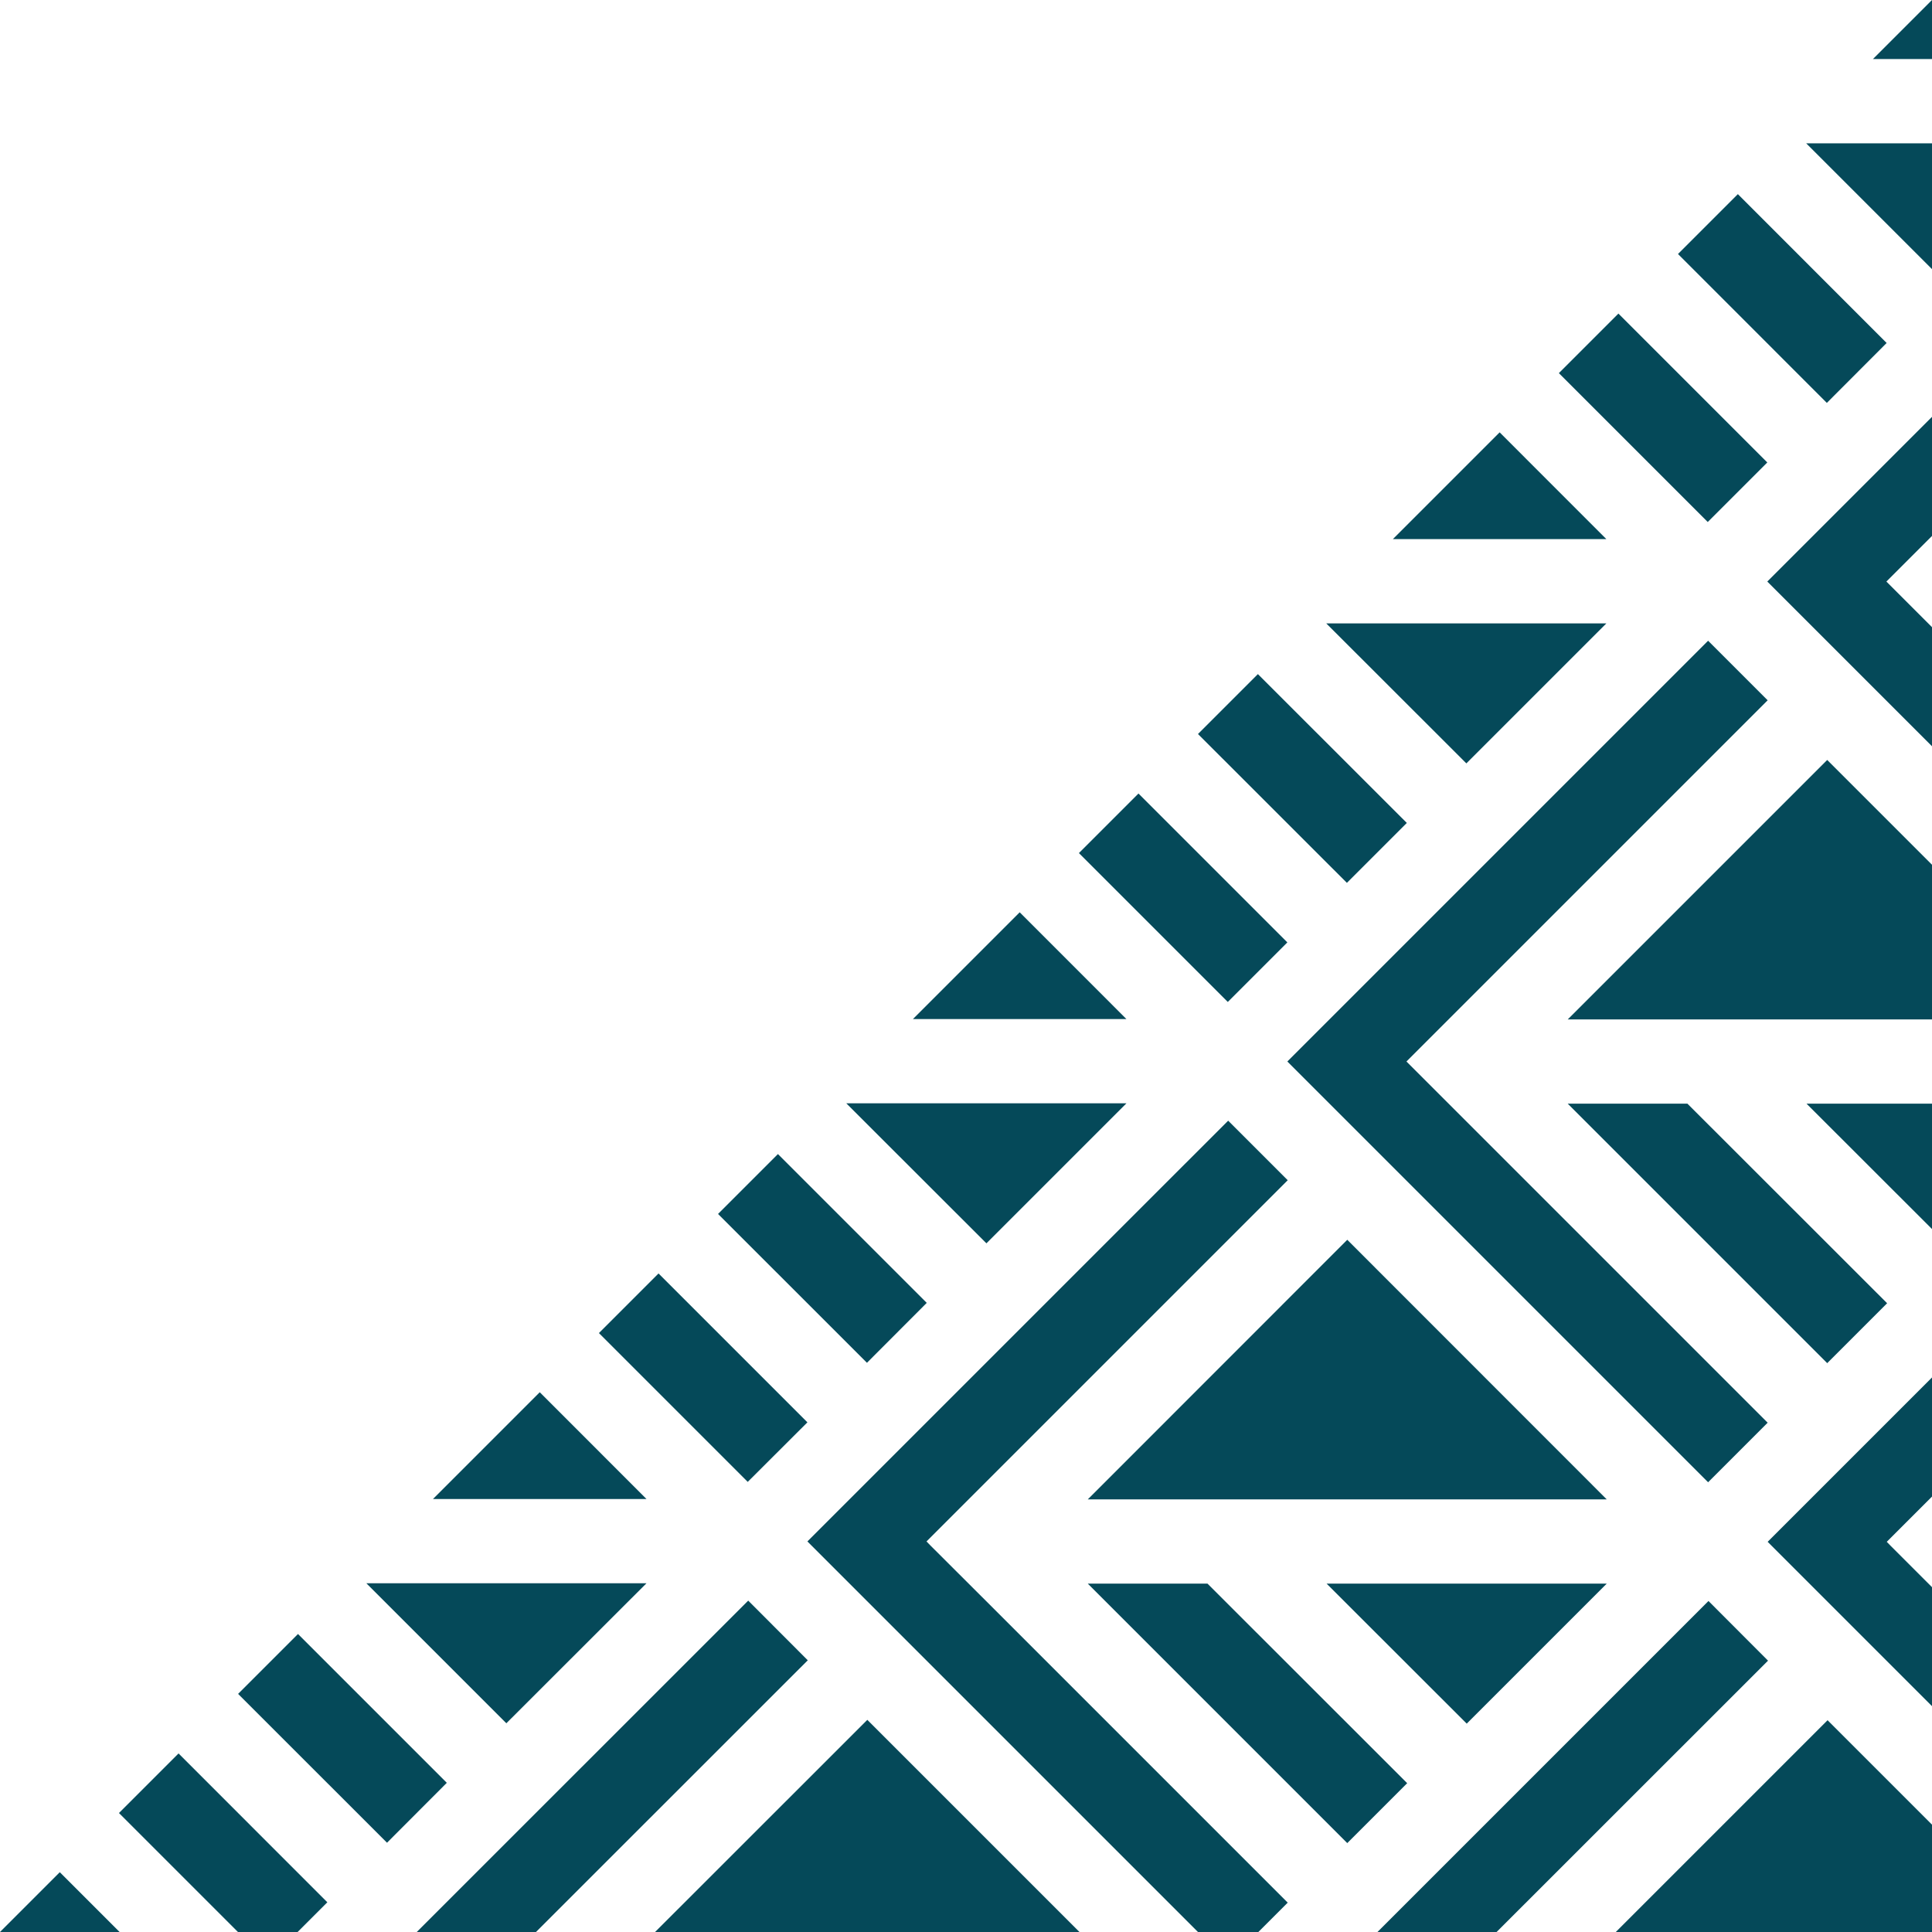
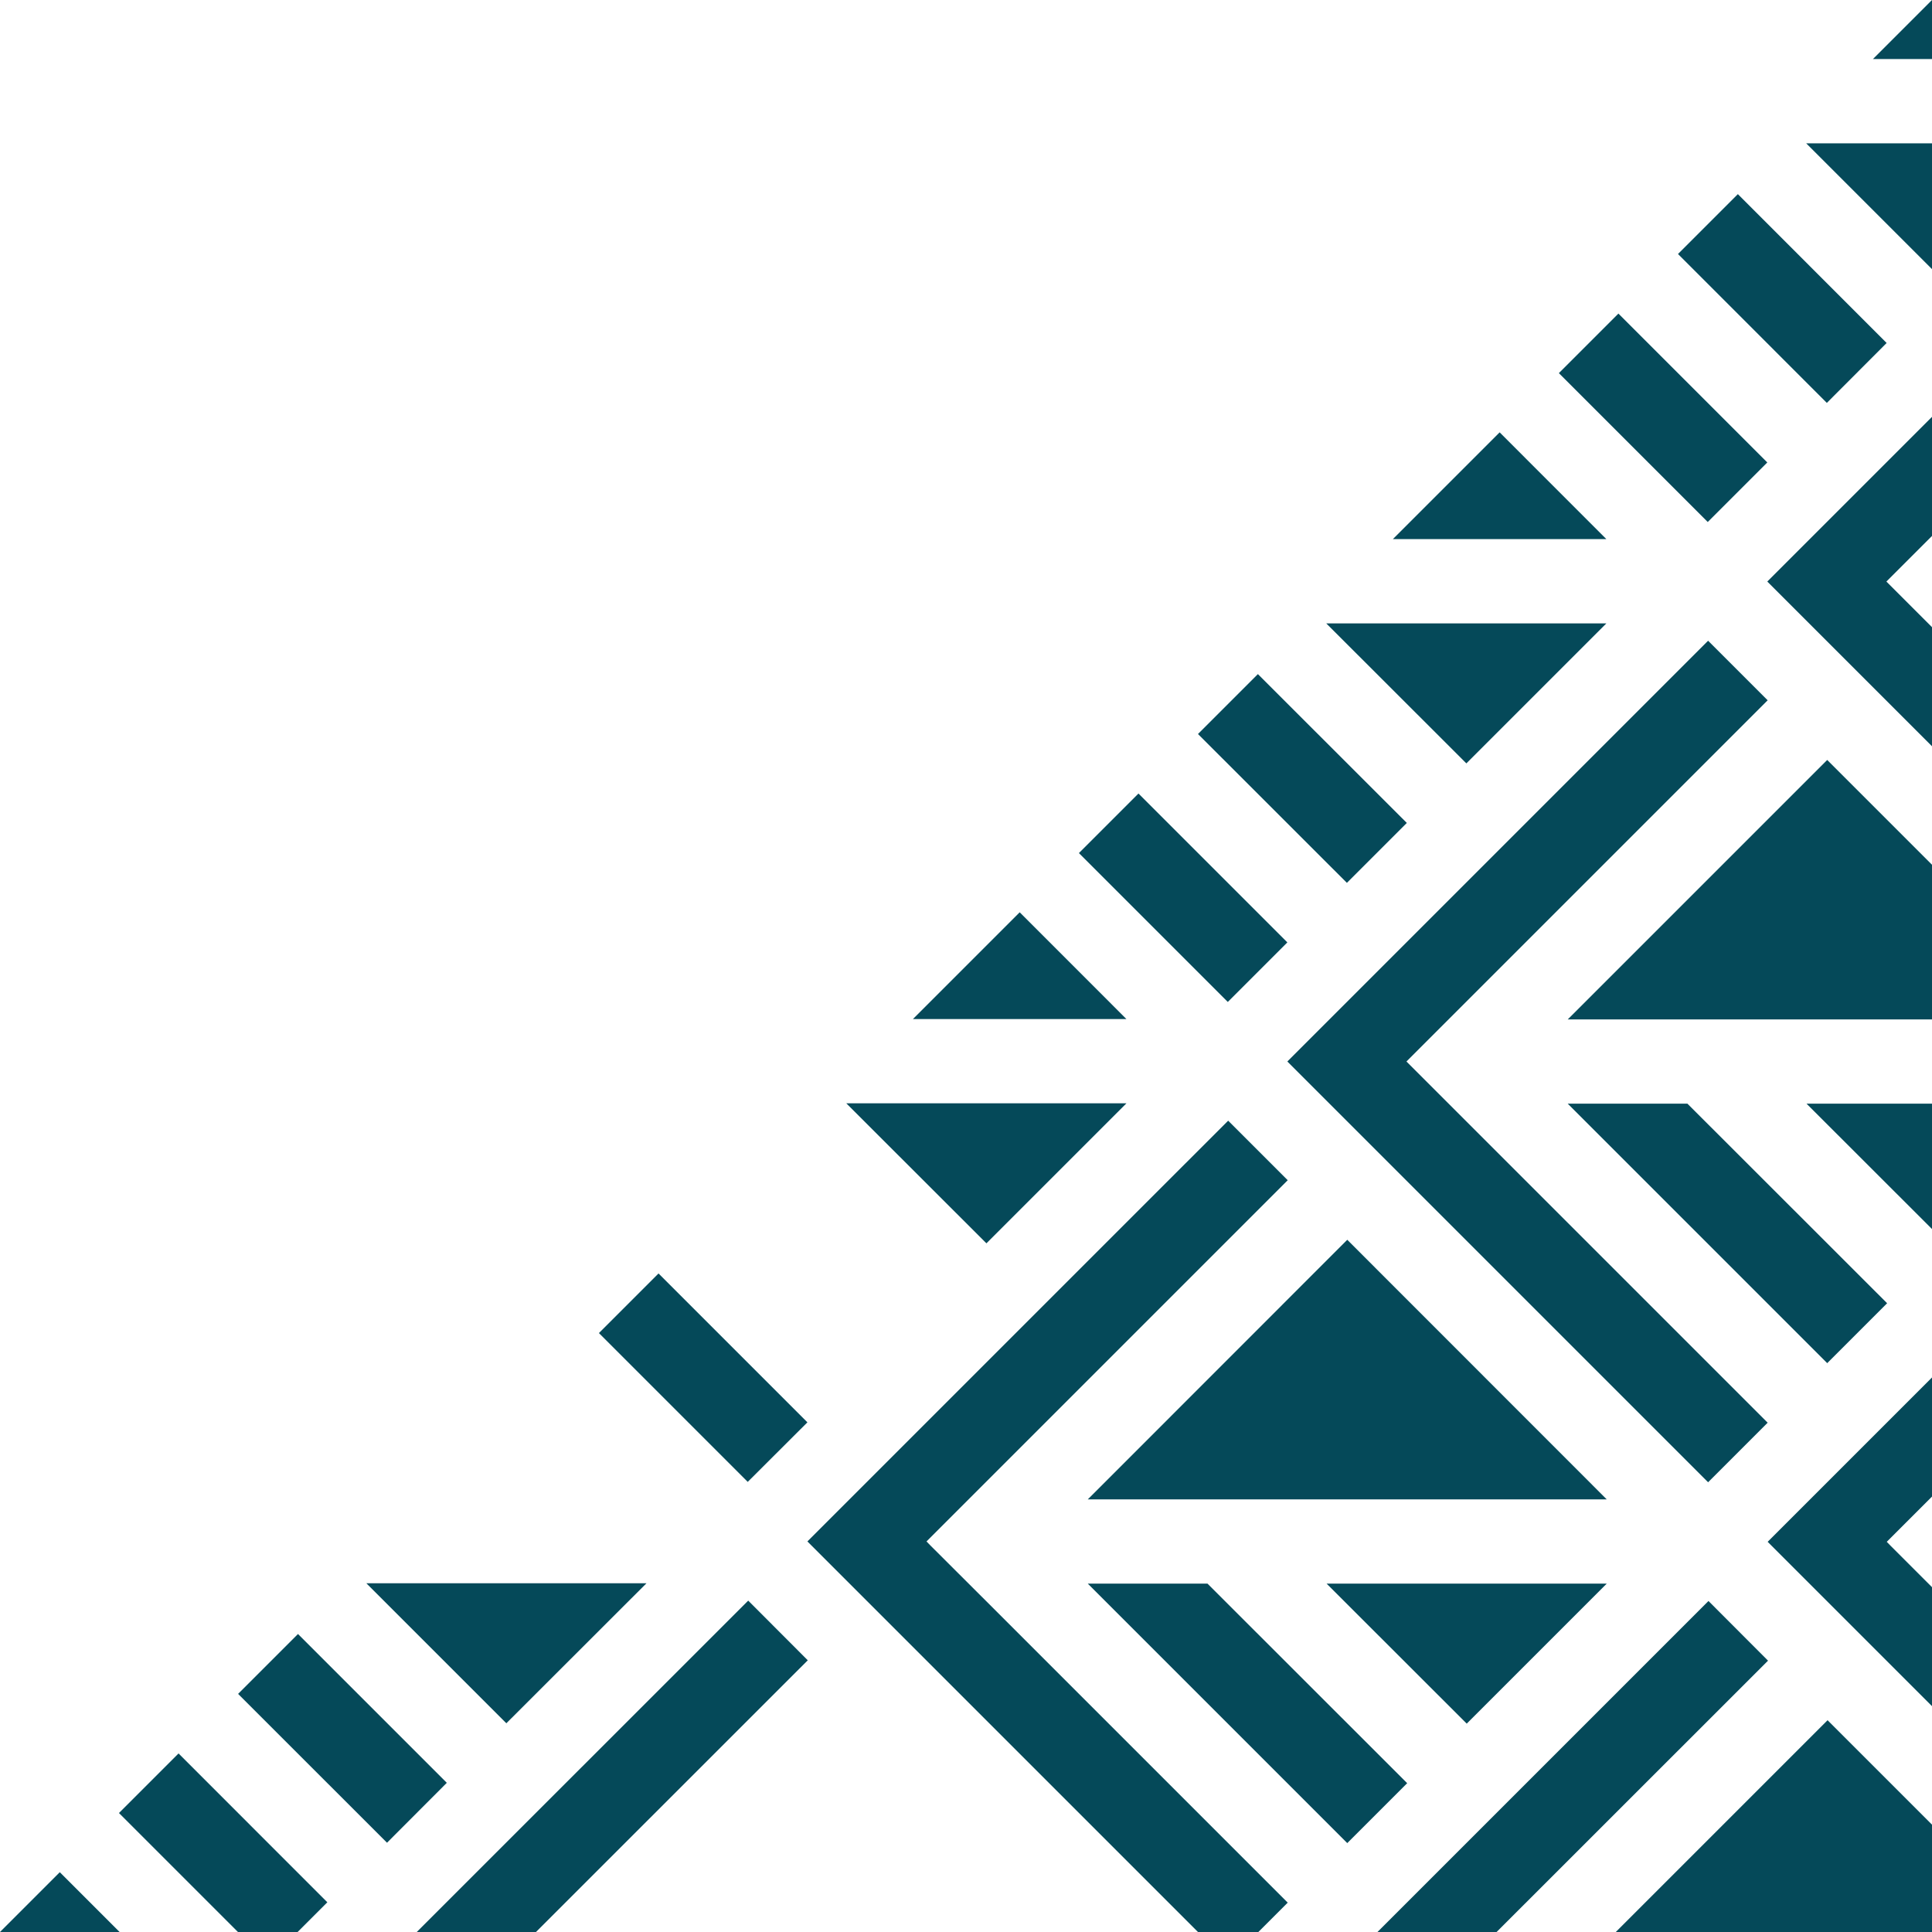
<svg xmlns="http://www.w3.org/2000/svg" viewBox="0 0 158 158">
  <defs>
    <clipPath id="a">
      <polygon points="0 158 158 158 158 0 0 158" style="fill:none" />
    </clipPath>
  </defs>
  <title>blue-bg</title>
  <g style="clip-path:url(#a)">
    <polygon points="159.11 -26.1 154.56 -30.65 154.24 -30.97 183.78 -60.51 178.91 -65.38 144.5 -30.97 178.91 3.44 183.78 -1.43 159.11 -26.1" style="fill:#054959" />
    <polygon points="80.58 -26.13 76.03 -30.68 75.71 -31 105.25 -60.54 100.37 -65.41 65.96 -31 100.37 3.41 105.25 -1.46 80.58 -26.13" style="fill:#054959" />
    <polygon points="149.4 -16.39 128.18 4.83 170.62 4.83 149.4 -16.39" style="fill:#054959" />
    <polygon points="154.29 28.05 137.97 11.72 128.18 11.72 149.4 32.95 154.29 28.05" style="fill:#054959" />
    <polygon points="147.71 11.72 159.17 23.18 170.62 11.72 147.71 11.72" style="fill:#054959" />
    <polygon points="119.86 13.15 115.31 8.6 114.99 8.28 144.53 -21.26 139.66 -26.13 105.25 8.28 139.66 42.69 144.53 37.82 119.86 13.15" style="fill:#054959" />
    <polygon points="159.14 52.43 154.59 47.88 154.27 47.56 183.81 18.02 178.94 13.15 144.53 47.56 178.94 81.97 183.81 77.1 159.14 52.43" style="fill:#054959" />
    <polygon points="2.04 -26.16 -2.5 -30.71 -2.83 -31.03 26.71 -60.57 21.84 -65.44 -12.57 -31.03 21.84 3.38 26.71 -1.49 2.04 -26.16" style="fill:#054959" />
    <polygon points="70.87 -16.42 49.64 4.8 92.09 4.8 70.87 -16.42" style="fill:#054959" />
    <polygon points="75.76 28.02 59.44 11.69 49.64 11.69 70.87 32.92 75.76 28.02" style="fill:#054959" />
    <polygon points="69.18 11.69 80.63 23.15 92.09 11.69 69.18 11.69" style="fill:#054959" />
    <polygon points="41.33 13.12 36.78 8.57 36.46 8.25 66 -21.29 61.12 -26.16 26.71 8.25 61.12 42.66 66 37.79 41.33 13.12" style="fill:#054959" />
    <polygon points="110.15 22.86 88.92 44.09 131.37 44.09 110.15 22.86" style="fill:#054959" />
    <polygon points="115.05 67.3 98.72 50.98 88.92 50.98 110.15 72.2 115.05 67.3" style="fill:#054959" />
    <polygon points="108.46 50.98 119.92 62.43 131.37 50.98 108.46 50.98" style="fill:#054959" />
    <polygon points="80.61 52.4 76.06 47.85 75.74 47.53 105.28 17.99 100.41 13.12 66 47.53 100.41 81.94 105.28 77.07 80.61 52.4" style="fill:#054959" />
    <polygon points="149.43 62.15 128.21 83.37 170.65 83.37 149.43 62.15" style="fill:#054959" />
    <polygon points="154.33 106.58 138 90.26 128.21 90.26 149.43 111.48 154.33 106.58" style="fill:#054959" />
    <polygon points="147.74 90.26 159.2 101.71 170.65 90.26 147.74 90.26" style="fill:#054959" />
    <polygon points="119.89 91.68 115.34 87.13 115.02 86.81 144.56 57.27 139.69 52.4 105.28 86.81 139.69 121.22 144.56 116.35 119.89 91.68" style="fill:#054959" />
    <polygon points="159.17 130.97 154.62 126.42 154.3 126.09 183.84 96.56 178.97 91.68 144.56 126.09 178.97 160.5 183.84 155.63 159.17 130.97" style="fill:#054959" />
    <polygon points="-7.67 -16.45 -28.89 4.77 13.56 4.77 -7.67 -16.45" style="fill:#054959" />
    <polygon points="-9.35 11.66 2.1 23.12 13.56 11.66 -9.35 11.66" style="fill:#054959" />
    <polygon points="31.61 22.83 10.39 44.05 52.84 44.05 31.61 22.83" style="fill:#054959" />
    <polygon points="36.51 67.27 20.19 50.94 10.39 50.94 31.61 72.17 36.51 67.27" style="fill:#054959" />
    <polygon points="29.93 50.94 41.38 62.4 52.84 50.94 29.93 50.94" style="fill:#054959" />
    <polygon points="2.08 52.37 -2.47 47.82 -2.79 47.5 26.74 17.96 21.87 13.09 -12.54 47.5 21.87 81.91 26.74 77.04 2.08 52.37" style="fill:#054959" />
    <polygon points="70.9 62.11 49.67 83.34 92.12 83.34 70.9 62.11" style="fill:#054959" />
-     <polygon points="75.79 106.55 59.47 90.23 49.67 90.23 70.9 111.45 75.79 106.55" style="fill:#054959" />
    <polygon points="69.21 90.23 80.67 101.68 92.12 90.23 69.21 90.23" style="fill:#054959" />
    <polygon points="41.36 91.65 36.81 87.1 36.49 86.78 66.03 57.24 61.15 52.37 26.74 86.78 61.15 121.19 66.03 116.32 41.36 91.65" style="fill:#054959" />
    <polygon points="110.18 101.39 88.96 122.62 131.4 122.62 110.18 101.39" style="fill:#054959" />
    <polygon points="115.08 145.83 98.75 129.51 88.96 129.51 110.18 150.73 115.08 145.83" style="fill:#054959" />
    <polygon points="108.49 129.51 119.95 140.96 131.4 129.51 108.49 129.51" style="fill:#054959" />
    <polygon points="80.64 130.93 76.09 126.39 75.77 126.06 105.31 96.52 100.44 91.65 66.03 126.06 100.44 160.47 105.31 155.6 80.64 130.93" style="fill:#054959" />
    <polygon points="149.46 140.68 128.24 161.9 170.68 161.9 149.46 140.68" style="fill:#054959" />
    <polygon points="119.92 170.22 115.37 165.67 115.05 165.34 144.59 135.81 139.72 130.93 105.31 165.34 139.72 199.75 144.59 194.88 119.92 170.22" style="fill:#054959" />
    <polygon points="-7.63 62.08 -28.86 83.31 13.59 83.31 -7.63 62.08" style="fill:#054959" />
    <polygon points="-9.32 90.19 2.13 101.65 13.59 90.19 -9.32 90.19" style="fill:#054959" />
-     <polygon points="31.65 101.36 10.42 122.59 52.87 122.59 31.65 101.36" style="fill:#054959" />
    <polygon points="36.54 145.8 20.22 129.48 10.42 129.48 31.65 150.7 36.54 145.8" style="fill:#054959" />
    <polygon points="29.96 129.48 41.41 140.93 52.87 129.48 29.96 129.48" style="fill:#054959" />
    <polygon points="2.11 130.9 -2.44 126.35 -2.76 126.03 26.77 96.49 21.9 91.62 -12.51 126.03 21.9 160.44 26.77 155.57 2.11 130.9" style="fill:#054959" />
-     <polygon points="70.93 140.65 49.7 161.87 92.15 161.87 70.93 140.65" style="fill:#054959" />
    <polygon points="41.39 170.19 36.84 165.63 36.52 165.31 66.06 135.78 61.19 130.9 26.77 165.31 61.19 199.72 66.06 194.85 41.39 170.19" style="fill:#054959" />
    <polygon points="-7.6 140.62 -28.83 161.84 13.62 161.84 -7.6 140.62" style="fill:#054959" />
  </g>
</svg>